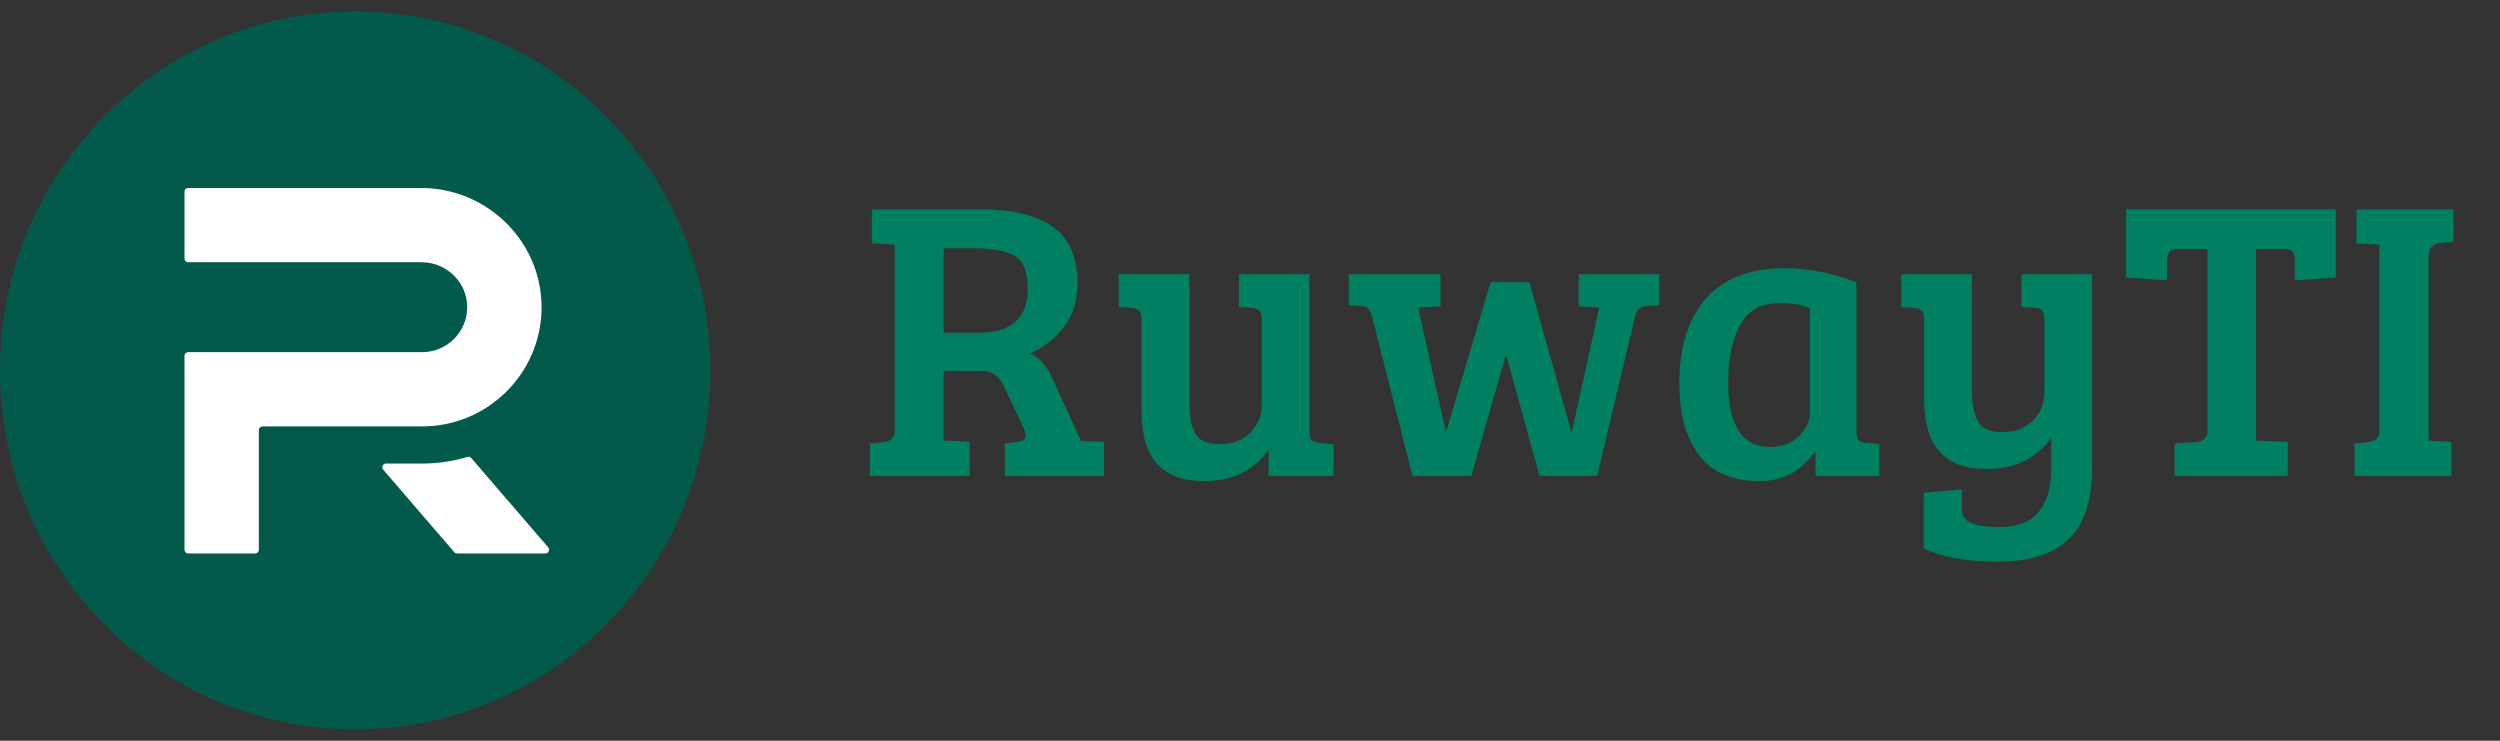
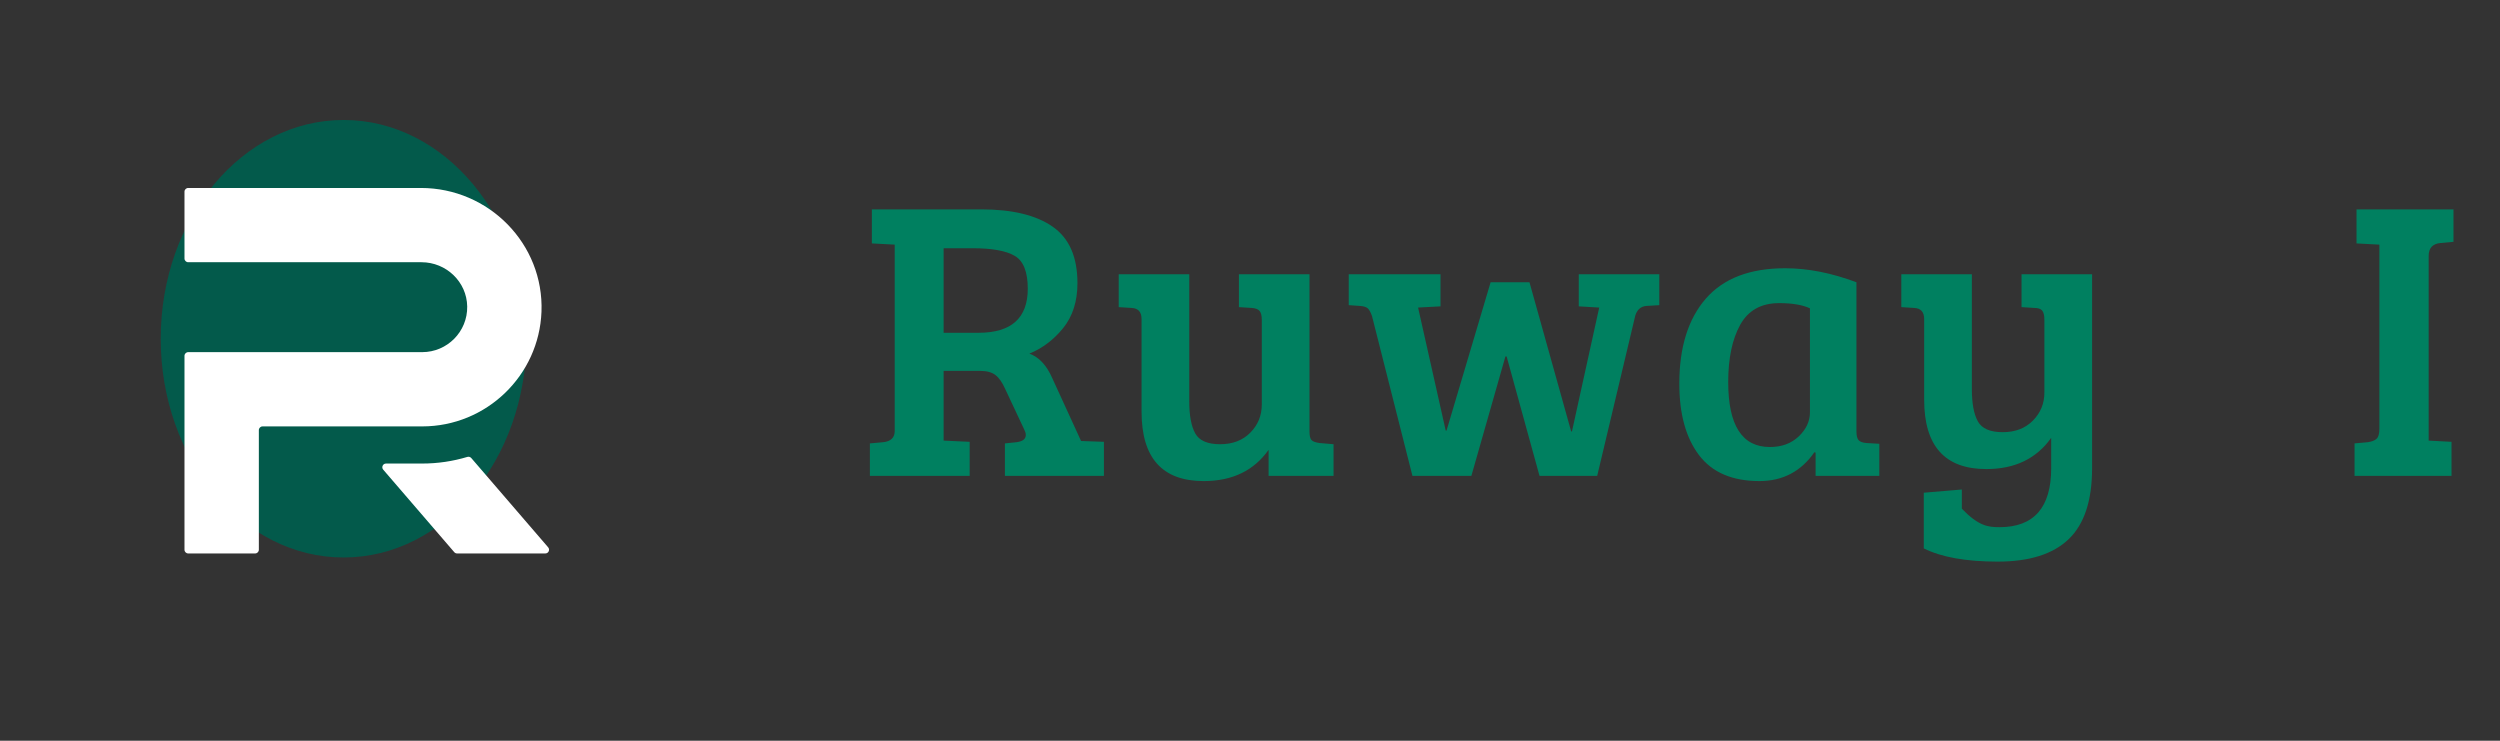
<svg xmlns="http://www.w3.org/2000/svg" width="1080" zoomAndPan="magnify" viewBox="0 0 810 240" height="320" preserveAspectRatio="xMidYMid meet" version="1.0">
  <rect x="0" y="0" width="810" height="240" fill="#333333" stroke="none" />
  <defs>
    <g />
    <clipPath id="id1">
      <path d="M 52.07 38.875 L 170.57 38.875 L 170.57 180.625 L 52.07 180.625 Z M 52.07 38.875 " clip-rule="nonzero" />
    </clipPath>
    <clipPath id="id2">
      <path d="M 123 147 L 178 147 L 178 179.359 L 123 179.359 Z M 123 147 " clip-rule="nonzero" />
    </clipPath>
    <clipPath id="id3">
      <path d="M 59.773 60.859 L 176 60.859 L 176 179.359 L 59.773 179.359 Z M 59.773 60.859 " clip-rule="nonzero" />
    </clipPath>
  </defs>
-   <path fill="#035a4b" d="M 115.098 236.301 C 178.66 236.301 230.191 184.23 230.191 120.004 C 230.191 55.773 178.66 3.703 115.098 3.703 C 51.531 3.703 0 55.773 0 120.004 C 0 184.23 51.531 236.301 115.098 236.301 Z M 115.098 236.301 " fill-opacity="1" fill-rule="nonzero" />
  <path fill="#ffffff" d="M 115.098 177.426 C 91.562 177.426 73.477 164.664 73.477 143.785 L 94.43 143.785 C 95.867 153.645 101.32 160.605 115.383 160.605 C 129.449 160.605 136.336 153.645 136.336 143.785 C 136.336 115.652 75.199 133.922 75.199 90.422 C 75.199 69.25 91.848 56.777 115.383 56.777 C 137.484 56.777 152.984 68.09 154.133 88.969 L 133.18 88.969 C 133.18 80.559 126.289 73.598 113.66 73.598 C 102.469 73.598 94.145 79.109 94.145 90.422 C 94.145 117.102 155.281 100.281 155.281 143.785 C 155.566 160.605 141.504 177.426 115.098 177.426 Z M 115.098 177.426 " fill-opacity="1" fill-rule="nonzero" />
  <g clip-path="url(#id1)">
    <path fill="#035a4b" d="M 111.32 38.875 C 78.598 38.875 52.074 70.605 52.074 109.75 C 52.074 148.895 78.598 180.625 111.32 180.625 C 144.043 180.625 170.566 148.895 170.566 109.75 C 170.566 70.605 144.043 38.875 111.32 38.875 " fill-opacity="1" fill-rule="nonzero" />
  </g>
  <g clip-path="url(#id2)">
    <path fill="#ffffff" d="M 177.602 177.332 L 152.691 148.402 C 152.379 148.039 151.879 147.898 151.422 148.039 C 146.789 149.434 141.879 150.188 136.793 150.188 L 125.078 150.188 C 124.047 150.188 123.492 151.395 124.164 152.172 L 147.18 178.902 C 147.406 179.168 147.738 179.32 148.09 179.32 L 176.688 179.32 C 177.719 179.32 178.273 178.113 177.602 177.332 " fill-opacity="1" fill-rule="nonzero" />
  </g>
  <g clip-path="url(#id3)">
    <path fill="#ffffff" d="M 175.441 101.008 C 176.273 79.047 158.387 60.902 136.383 60.902 L 60.98 60.902 C 60.312 60.902 59.773 61.441 59.773 62.105 L 59.773 83.758 C 59.773 84.422 60.312 84.961 60.98 84.961 L 136.559 84.961 C 144.57 84.961 151.262 91.316 151.375 99.312 C 151.496 107.445 144.906 114.094 136.793 114.094 L 60.98 114.094 C 60.312 114.094 59.773 114.633 59.773 115.297 L 59.773 178.117 C 59.773 178.781 60.312 179.32 60.98 179.32 L 82.66 179.32 C 83.328 179.32 83.867 178.781 83.867 178.117 L 83.867 139.359 C 83.867 138.695 84.406 138.156 85.07 138.156 L 136.793 138.156 C 157.625 138.156 174.66 121.625 175.441 101.008 " fill-opacity="1" fill-rule="nonzero" />
  </g>
  <g fill="#008060" fill-opacity="1">
    <g transform="translate(277.687, 154.18)">
      <g>
        <path d="M 4.156 0 L 4.156 -10.516 L 8.438 -10.906 C 10.945 -11.164 12.203 -12.379 12.203 -14.547 L 12.203 -74.922 L 4.797 -75.312 L 4.797 -86.344 L 40.25 -86.344 C 50.289 -86.344 57.992 -84.477 63.359 -80.75 C 68.723 -77.031 71.406 -70.93 71.406 -62.453 C 71.406 -56.566 69.867 -51.719 66.797 -47.906 C 63.723 -44.102 60.066 -41.336 55.828 -39.609 C 58.941 -38.484 61.41 -35.844 63.234 -31.688 L 72.578 -11.297 L 79.984 -11.031 L 79.984 0 L 47.906 0 L 47.906 -10.516 L 51.672 -10.906 C 53.672 -11.164 54.672 -11.945 54.672 -13.25 C 54.672 -13.758 54.492 -14.363 54.141 -15.062 L 48.047 -28.047 C 47.086 -30.211 46.023 -31.75 44.859 -32.656 C 43.691 -33.562 42.023 -34.016 39.859 -34.016 L 28.047 -34.016 L 28.047 -11.422 L 36.484 -11.031 L 36.484 0 Z M 28.047 -46.359 L 39.344 -46.359 C 49.988 -46.359 55.312 -51.117 55.312 -60.641 C 55.312 -66.086 53.906 -69.633 51.094 -71.281 C 48.281 -72.926 43.758 -73.75 37.531 -73.75 L 28.047 -73.75 Z M 28.047 -46.359 " />
      </g>
    </g>
  </g>
  <g fill="#008060" fill-opacity="1">
    <g transform="translate(358.962, 154.18)">
      <g>
        <path d="M 73.109 -10.25 L 73.109 0 L 52.062 0 L 52.062 -8.438 C 47.301 -1.688 40.289 1.688 31.031 1.688 C 17.613 1.688 10.906 -5.801 10.906 -20.781 L 10.906 -50.766 C 10.906 -53.109 9.82 -54.32 7.656 -54.406 L 3.5 -54.672 L 3.5 -65.312 L 26.359 -65.312 L 26.359 -24.156 C 26.359 -19.562 27.004 -16.094 28.297 -13.75 C 29.598 -11.414 32.281 -10.25 36.344 -10.25 C 40.414 -10.25 43.688 -11.504 46.156 -14.016 C 48.625 -16.523 49.859 -19.555 49.859 -23.109 L 49.859 -50.516 C 49.859 -51.898 49.617 -52.875 49.141 -53.438 C 48.672 -54 47.828 -54.32 46.609 -54.406 L 42.453 -54.672 L 42.453 -65.312 L 65.312 -65.312 L 65.312 -14.406 C 65.312 -13.02 65.523 -12.086 65.953 -11.609 C 66.391 -11.141 67.258 -10.816 68.562 -10.641 Z M 73.109 -10.25 " />
      </g>
    </g>
  </g>
  <g fill="#008060" fill-opacity="1">
    <g transform="translate(435.693, 154.18)">
      <g>
        <path d="M 47.266 -62.719 L 59.859 -62.719 L 73.359 -14.406 L 73.625 -14.406 L 82.453 -54.531 L 75.828 -54.922 L 75.828 -65.312 L 101.922 -65.312 L 101.922 -55.312 L 97.641 -55.047 C 95.91 -54.879 94.742 -53.844 94.141 -51.938 L 81.797 0 L 63.109 0 L 52.453 -38.688 L 52.062 -38.688 L 41.031 0 L 21.938 0 L 8.828 -51.812 C 8.398 -53.02 7.945 -53.836 7.469 -54.266 C 6.988 -54.703 6.188 -54.961 5.062 -55.047 L 1.297 -55.312 L 1.297 -65.312 L 31.031 -65.312 L 31.031 -54.922 L 23.766 -54.531 L 32.719 -14.672 L 32.984 -14.672 Z M 47.266 -62.719 " />
      </g>
    </g>
  </g>
  <g fill="#008060" fill-opacity="1">
    <g transform="translate(538.909, 154.18)">
      <g>
        <path d="M 62.578 -62.719 L 62.578 -14.406 C 62.578 -13.02 62.816 -12.066 63.297 -11.547 C 63.773 -11.035 64.617 -10.734 65.828 -10.641 L 69.984 -10.391 L 69.984 0 L 49.344 0 L 49.344 -7.531 L 48.953 -7.656 C 44.617 -1.426 38.688 1.688 31.156 1.688 C 22.332 1.688 15.797 -1.125 11.547 -6.75 C 7.305 -12.375 5.188 -20.078 5.188 -29.859 C 5.188 -41.629 8.039 -50.805 13.75 -57.391 C 19.469 -63.973 28.039 -67.266 39.469 -67.266 C 46.832 -67.266 54.535 -65.75 62.578 -62.719 Z M 47.516 -20.641 L 47.516 -54.281 C 45.098 -55.406 41.77 -55.969 37.531 -55.969 C 31.727 -55.969 27.523 -53.629 24.922 -48.953 C 22.328 -44.273 21.031 -38.086 21.031 -30.391 C 21.031 -16.359 25.531 -9.344 34.531 -9.344 C 38.344 -9.344 41.457 -10.488 43.875 -12.781 C 46.301 -15.082 47.516 -17.703 47.516 -20.641 Z M 47.516 -20.641 " />
      </g>
    </g>
  </g>
  <g fill="#008060" fill-opacity="1">
    <g transform="translate(612.524, 154.18)">
      <g>
-         <path d="M 52.062 -2.469 L 52.062 -12.328 C 47.301 -5.578 40.289 -2.203 31.031 -2.203 C 17.613 -2.203 10.906 -9.691 10.906 -24.672 L 10.906 -50.766 C 10.906 -53.109 9.82 -54.32 7.656 -54.406 L 3.5 -54.672 L 3.5 -65.312 L 26.359 -65.312 L 26.359 -28.047 C 26.359 -23.461 27.004 -20 28.297 -17.656 C 29.598 -15.32 32.281 -14.156 36.344 -14.156 C 40.414 -14.156 43.688 -15.41 46.156 -17.922 C 48.625 -20.43 49.859 -23.457 49.859 -27 L 49.859 -50.516 C 49.859 -51.984 49.617 -53 49.141 -53.562 C 48.672 -54.125 47.828 -54.406 46.609 -54.406 L 42.453 -54.672 L 42.453 -65.312 L 65.312 -65.312 L 65.312 -2.469 C 65.312 8.008 62.781 15.672 57.719 20.516 C 52.656 25.359 44.992 27.781 34.734 27.781 C 24.473 27.781 16.488 26.352 10.781 23.5 L 10.781 5.453 L 23.109 4.422 L 23.109 10.641 C 23.109 12.984 24.191 14.566 26.359 15.391 C 28.523 16.211 31.508 16.625 35.312 16.625 C 46.477 16.625 52.062 10.258 52.062 -2.469 Z M 52.062 -2.469 " />
+         <path d="M 52.062 -2.469 L 52.062 -12.328 C 47.301 -5.578 40.289 -2.203 31.031 -2.203 C 17.613 -2.203 10.906 -9.691 10.906 -24.672 L 10.906 -50.766 C 10.906 -53.109 9.82 -54.32 7.656 -54.406 L 3.5 -54.672 L 3.5 -65.312 L 26.359 -65.312 L 26.359 -28.047 C 26.359 -23.461 27.004 -20 28.297 -17.656 C 29.598 -15.32 32.281 -14.156 36.344 -14.156 C 40.414 -14.156 43.688 -15.41 46.156 -17.922 C 48.625 -20.43 49.859 -23.457 49.859 -27 L 49.859 -50.516 C 49.859 -51.984 49.617 -53 49.141 -53.562 C 48.672 -54.125 47.828 -54.406 46.609 -54.406 L 42.453 -54.672 L 42.453 -65.312 L 65.312 -65.312 L 65.312 -2.469 C 65.312 8.008 62.781 15.672 57.719 20.516 C 52.656 25.359 44.992 27.781 34.734 27.781 C 24.473 27.781 16.488 26.352 10.781 23.5 L 10.781 5.453 L 23.109 4.422 L 23.109 10.641 C 28.523 16.211 31.508 16.625 35.312 16.625 C 46.477 16.625 52.062 10.258 52.062 -2.469 Z M 52.062 -2.469 " />
      </g>
    </g>
  </g>
  <g fill="#008060" fill-opacity="1">
    <g transform="translate(686.918, 154.18)">
      <g>
-         <path d="M 28.312 -14.547 L 28.312 -73.484 L 18.172 -73.484 C 16.18 -73.484 15.188 -72.145 15.188 -69.469 L 15.188 -63.359 L 1.953 -64.266 L 1.953 -86.344 L 69.859 -86.344 L 69.859 -64.266 L 56.609 -63.359 L 56.609 -69.469 C 56.609 -70.938 56.391 -71.973 55.953 -72.578 C 55.523 -73.18 54.488 -73.484 52.844 -73.484 L 44.016 -73.484 L 44.016 -11.422 L 54.281 -11.031 L 54.281 0 L 17.656 0 L 17.656 -10.516 L 24.547 -10.906 C 27.055 -11.164 28.312 -12.379 28.312 -14.547 Z M 28.312 -14.547 " />
-       </g>
+         </g>
    </g>
  </g>
  <g fill="#008060" fill-opacity="1">
    <g transform="translate(758.715, 154.18)">
      <g>
        <path d="M 12.203 -15.188 L 12.203 -74.922 L 4.797 -75.312 L 4.797 -86.344 L 36.219 -86.344 L 36.219 -75.828 L 31.938 -75.438 C 29.426 -75.176 28.172 -73.789 28.172 -71.281 L 28.172 -11.422 L 35.578 -11.031 L 35.578 0 L 4.156 0 L 4.156 -10.516 L 8.438 -10.906 C 9.738 -11.082 10.691 -11.453 11.297 -12.016 C 11.898 -12.578 12.203 -13.633 12.203 -15.188 Z M 12.203 -15.188 " />
      </g>
    </g>
  </g>
</svg>